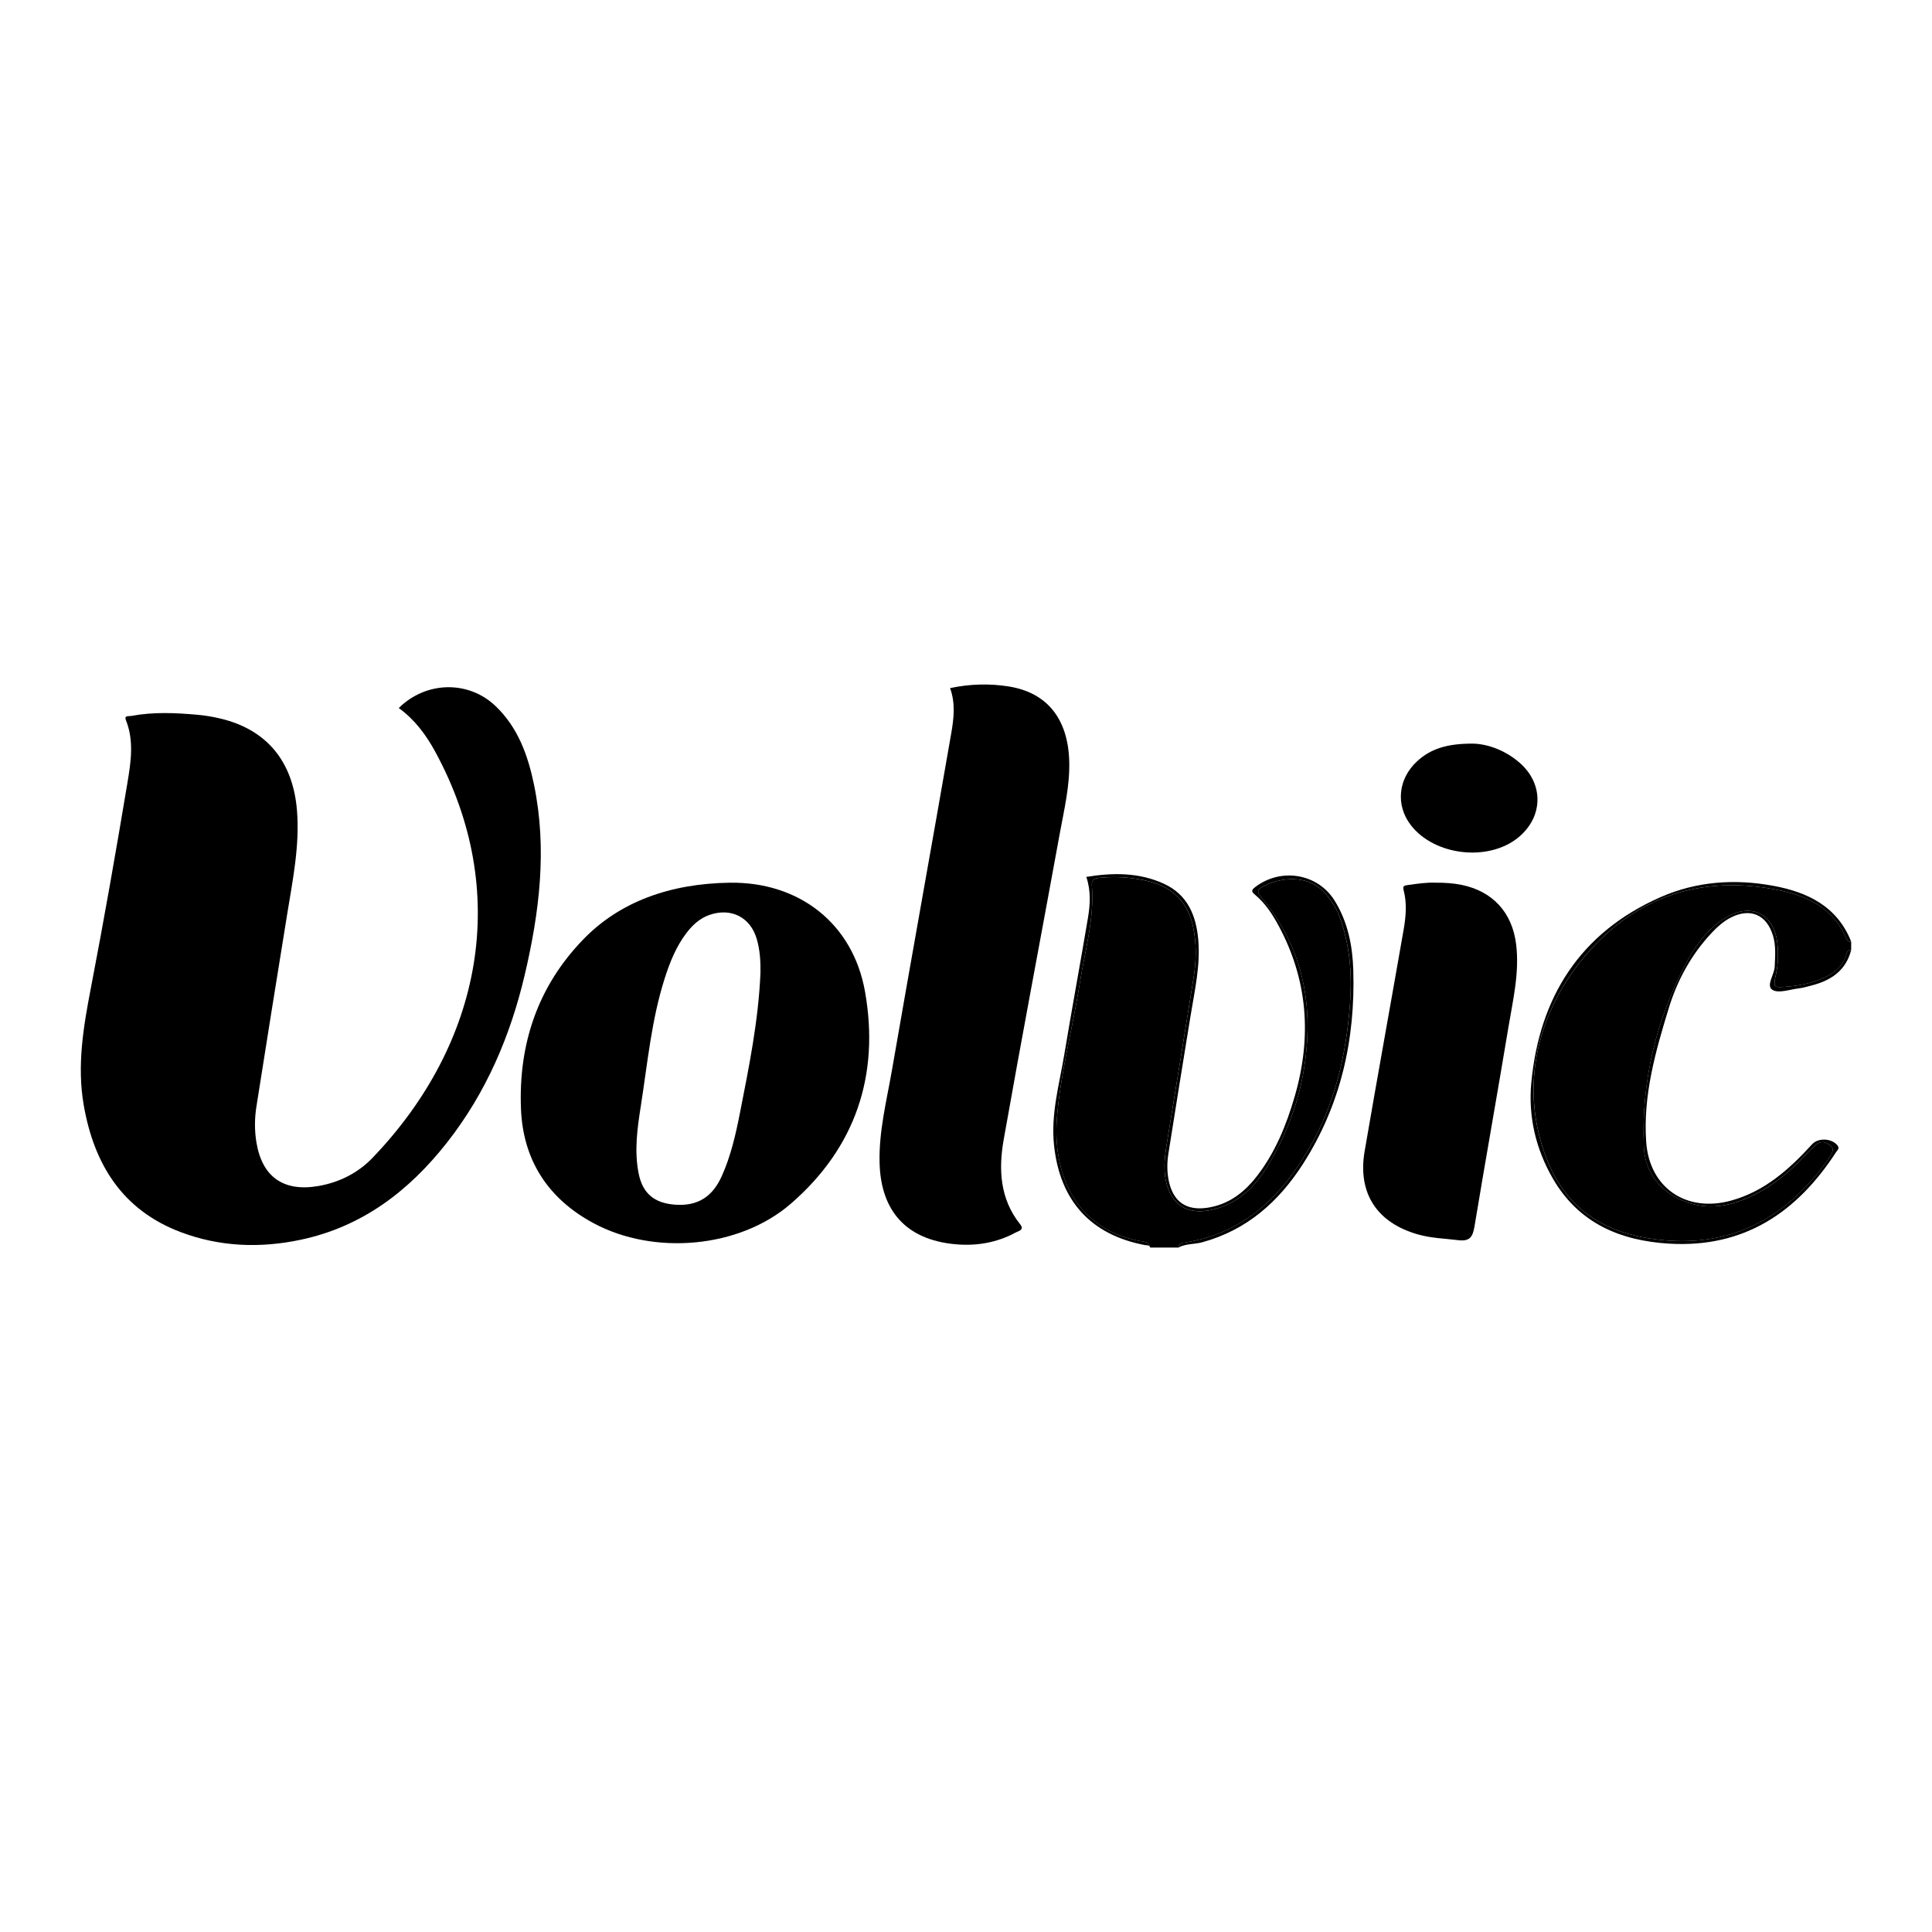
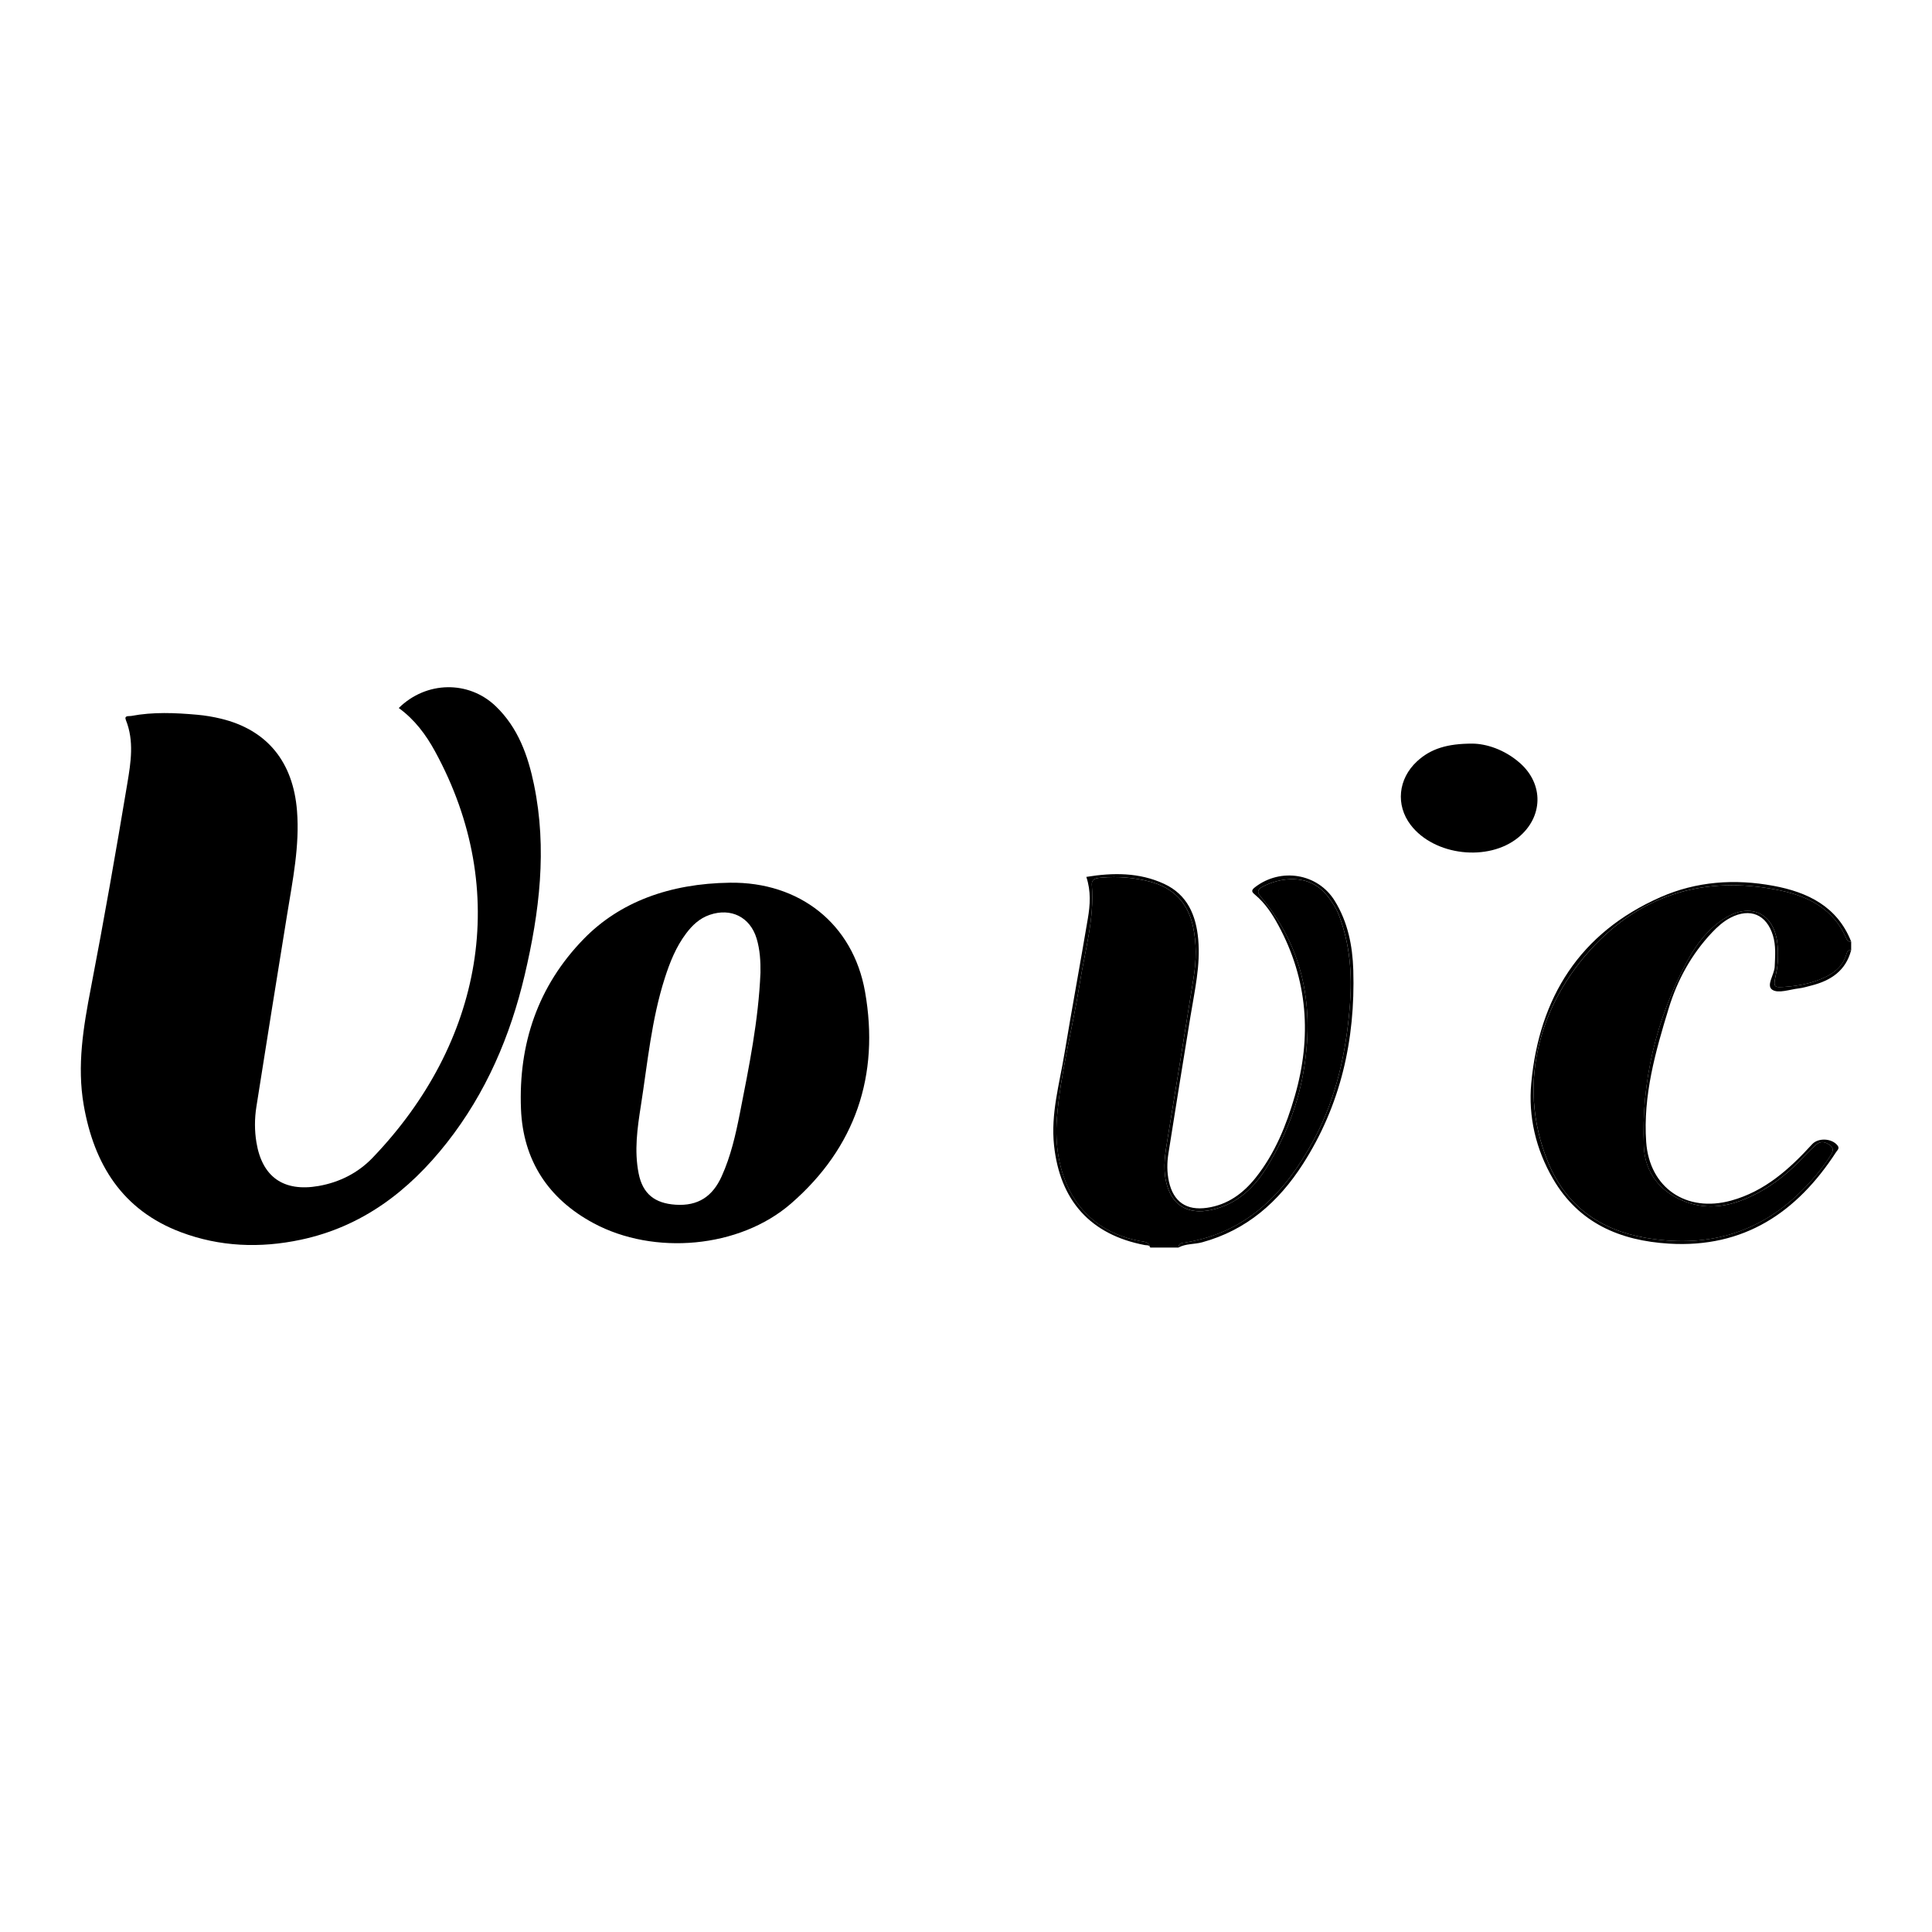
<svg xmlns="http://www.w3.org/2000/svg" id="Calque_1" viewBox="0 0 1080 1080">
  <path d="M662.68,694.55c34.74-5.59,56.03-28.23,71.68-57.25,12.65-23.47,18.2-49.07,20.25-75.57,1.33-17.16.03-33.83-6.09-50-1.52-4.02-3.83-7.53-6.48-10.9-10.27-13.09-26.96-10.19-36.46-5.05-2.54,1.37-2.99,2.92-1.02,5.25,24.49,28.98,30.39,62.47,23.95,98.9-3.24,18.33-10.05,35.39-19.56,51.29-7.36,12.3-17.13,22-31.96,25.17-13.26,2.84-22.32-2.84-25.2-16.02-1.77-8.1-.38-16.11.93-24.08,4.92-29.91,9.71-59.84,14.5-89.77,1.54-9.61,1.73-19.36-.4-28.93-2.9-13-10.94-21.34-23.95-24.73-8.91-2.32-17.98-3.02-27.14-2.24-2.58.22-5.69.38-5.38,4.23,1.5,18.65-3.86,36.47-6.71,54.58-4,25.35-10.87,50.34-12.84,75.86-2.25,29.19,9.13,61.24,46.07,68.4,2.32.45,5.48.17,6.1,3.7h15.82c0-2.7,2.27-2.56,3.88-2.82Z" />
  <path d="M728.25,650.83c21.23-33.02,29.41-69.62,28.25-108.48-.41-13.66-3.05-26.93-10.37-38.78-9.49-15.36-30.12-18.73-44.54-7.64-2.46,1.89-1.81,2.74.12,4.35,5.52,4.61,9.42,10.55,12.81,16.78,16.63,30.57,18.84,62.65,9.28,95.67-4.73,16.33-11.1,32.07-21.85,45.59-7.02,8.82-15.67,15.17-27.19,16.84-11.54,1.68-18.79-3.32-21.31-14.61-1.16-5.21-1.12-10.5-.31-15.68,3.99-25.54,8.19-51.05,12.31-76.56,2.32-14.34,5.7-28.59,4.36-43.28-1.22-13.42-6.06-24.93-19.04-30.94-13.87-6.42-28.51-6.36-43.51-3.9,2.69,8.04,2.13,15.73.85,23.29-4.25,25.29-8.93,50.5-13.13,75.8-2.8,16.86-7.63,33.39-5.77,50.94,3.27,30.8,20.29,50,50.76,55.78,1.1.21,2.53-.21,3.01,1.37-.62-3.52-3.78-3.25-6.1-3.7-36.93-7.15-48.31-39.21-46.07-68.4,1.97-25.53,8.84-50.52,12.84-75.86,2.86-18.11,8.21-35.92,6.71-54.58-.31-3.85,2.8-4.01,5.38-4.23,9.16-.78,18.23-.08,27.14,2.24,13.01,3.39,21.05,11.73,23.95,24.73,2.14,9.56,1.94,19.32.4,28.93-4.79,29.93-9.58,59.86-14.5,89.77-1.31,7.97-2.7,15.98-.93,24.08,2.88,13.17,11.93,18.85,25.2,16.02,14.83-3.17,24.6-12.87,31.96-25.17,9.51-15.9,16.32-32.95,19.56-51.29,6.44-36.43.54-69.91-23.95-98.9-1.97-2.33-1.52-3.88,1.02-5.25,9.51-5.14,26.19-8.03,36.46,5.05,2.64,3.37,4.95,6.88,6.48,10.9,6.13,16.18,7.43,32.84,6.09,50-2.06,26.5-7.6,52.1-20.25,75.57-15.65,29.02-36.93,51.65-71.68,57.25-1.62.26-3.89.13-3.88,2.82,4.13-2.22,8.86-1.71,13.24-2.91,24.84-6.78,42.7-22.61,56.22-43.64Z" />
  <path d="M1031.81,523.93c-6.95-15.64-20.56-22.71-36.02-26.02-38.28-8.2-73.2-.09-101.24,27.35-32.76,32.06-47.83,79.26-29.1,124.61,9.97,24.13,28.77,37.56,54.06,42.01,33.25,5.84,62.83-1.63,87.24-25.77,6.04-5.97,11.6-12.43,16.19-19.63,1.34-2.1,2.79-4.3,0-6.34-2.47-1.8-5.11-2.57-7.75-.23-3.18,2.82-6.16,5.87-9.09,8.94-8.21,8.59-17.59,15.59-28.43,20.46-11.21,5.04-22.64,7.04-34.8,2.73-14.21-5.05-23.35-16.1-23.95-31.15-1.44-36.54,6.83-70.98,24.02-103.17,5.03-9.43,11.52-18.12,20.8-24.14,14.71-9.55,28.21-3.14,29.88,14.3.52,5.43.41,10.88-.75,16.29-1.73,8.1-1.63,8.04,6.39,7.36,6.1-.52,12.06-1.65,17.76-3.88,6.8-2.67,12.71-6.33,15.02-13.9.38-1.25.77-2.87,2.77-2.57v-4.85c-1.91.34-2.46-1.18-3.01-2.39Z" />
  <path d="M991.35,495.18c-21.56-4.01-43.08-2.52-63.2,6.37-45.02,19.89-67.69,56.06-72.16,103.87-1.75,18.75,2.56,37.07,12.17,53.58,14.39,24.72,37.42,34.55,64.87,36.2,41.9,2.51,71.47-17.43,93.38-51.2.68-1.06,2.09-2.02.79-3.67-3.19-4.07-10.8-4.43-14.23-.67-12.67,13.9-26.46,26.29-45.2,31.46-25.1,6.93-45.74-7.11-47.54-32.77-1.82-25.86,5.16-50.45,12.62-74.79,4.84-15.78,12.68-30.1,24.14-42.25,3.07-3.25,6.37-6.22,10.37-8.3,10.94-5.68,20.13-1.81,23.72,9.9,1.76,5.75,1.22,11.57.99,17.43-.18,4.57-5.01,10.54-1.29,12.97,3.33,2.17,9.74-.21,14.76-.8,2.4-.28,4.74-1.01,7.09-1.61,10.81-2.74,19.17-8.25,22.16-19.73-1.99-.3-2.38,1.32-2.77,2.57-2.31,7.57-8.22,11.23-15.02,13.9-5.7,2.24-11.65,3.36-17.76,3.88-8.02.68-8.12.73-6.39-7.36,1.16-5.42,1.27-10.87.75-16.29-1.67-17.44-15.17-23.85-29.88-14.3-9.28,6.03-15.77,14.72-20.8,24.14-17.19,32.19-25.46,66.63-24.02,103.17.59,15.05,9.74,26.11,23.95,31.15,12.16,4.32,23.59,2.31,34.8-2.73,10.84-4.87,20.22-11.87,28.43-20.46,2.94-3.07,5.91-6.11,9.09-8.94,2.63-2.34,5.27-1.57,7.75.23,2.8,2.04,1.34,4.24,0,6.34-4.59,7.2-10.15,13.65-16.19,19.63-24.41,24.14-54,31.61-87.24,25.77-25.29-4.44-44.1-17.88-54.06-42.01-18.73-45.35-3.66-92.55,29.1-124.61,28.04-27.44,62.97-35.56,101.24-27.35,15.45,3.31,29.07,10.38,36.02,26.02.54,1.21,1.1,2.73,3.01,2.39-7.8-19.65-24.32-27.58-43.47-31.14Z" />
  <path d="M298.54,438.74c-3.39-16.41-8.93-31.98-21.44-43.97-15.1-14.48-38.8-14.14-54.19,1.01,8.97,6.52,15.22,14.97,20.28,24.24,42.72,78.27,26.47,163.2-34.91,227.18-8.11,8.46-18.46,13.72-30.23,15.78-19.46,3.39-31.49-4.97-34.7-24.33-1.1-6.62-1.07-13.36-.03-19.95,5.63-35.91,11.42-71.8,17.22-107.68,3.09-19.14,7.03-38.15,5.49-57.76-2.15-27.39-16.72-45.31-42.58-51.53-4.32-1.04-8.75-1.79-13.18-2.18-12.33-1.1-24.69-1.65-36.96.68-1.22.23-4.04-.45-2.94,2.3,4.69,11.68,2.77,23.65.83,35.27-6.38,38.24-13.07,76.43-20.4,114.5-4.19,21.74-7.84,43.39-4,65.46,5.73,32.94,21.49,58.67,54.26,71.02,21.8,8.21,44.35,9.06,67.03,4.25,34.39-7.28,60.49-27.25,81.72-54.25,21.87-27.82,35.46-59.55,43.5-93.76,8.25-35.09,12.63-70.44,5.22-106.28Z" />
  <path d="M408.05,493.44c-33.74.45-61.62,10.79-81.72,31.41-25.72,26.39-36.53,58.76-35.1,95.01,1.13,28.69,15.16,50.26,40.57,63.91,33.73,18.12,81.54,14.09,110.42-11,35.99-31.27,49.58-71.67,41.35-118.35-6.73-38.19-36.79-61.5-75.52-60.98ZM425.1,543.85c-1.1,26.51-6.37,52.42-11.48,78.36-2.38,12.07-5.08,24.04-10.2,35.36-5.06,11.2-13.13,16.72-25.8,15.87-11.59-.78-18.35-6.04-20.62-17.49-2.53-12.74-.71-25.38,1.26-37.93,3.74-23.89,5.93-48.08,13.37-71.28,2.84-8.86,6.27-17.46,11.95-24.98,3.46-4.59,7.51-8.42,13.12-10.35,11.95-4.11,22.66,1.26,26.26,13.26,1.88,6.26,2.24,12.69,2.15,19.19Z" />
-   <path d="M563.85,383.72c-10.74-1.7-21.77-1.42-32.75.94,3.11,8.54,2.07,17.08.64,25.33-10.88,62.66-22.22,125.23-33.07,187.89-2.99,17.27-7.43,34.4-6.98,52.15.69,27.12,15.09,42.92,42.08,45.49,11.89,1.13,23.46-.79,34.09-6.58,1.53-.84,4.98-1.37,2.35-4.65-11.32-14.17-12.06-30.76-9.13-47.32,10.09-57.05,20.94-113.96,31.33-170.96,2.46-13.49,5.74-26.92,5.29-40.78-.76-23.4-12.35-38.09-33.85-41.5Z" />
-   <path d="M817.04,494.66c-4.6-.94-9.22-1.28-14.99-1.23-4.41-.2-9.83.57-15.25,1.34-1.81.26-2.8.42-2.14,2.96,1.93,7.36,1.22,14.88-.07,22.24-7.18,41.17-14.66,82.29-21.74,123.47-4.06,23.59,6.87,40.19,30.02,46.68,7.28,2.04,14.78,2.22,22.21,3.14,6.39.79,8.17-1.68,9.14-7.5,6.17-37.24,12.84-74.41,19.02-111.65,2.54-15.29,6.23-30.51,4.28-46.28-2.19-17.7-13.05-29.62-30.5-33.18Z" />
-   <path d="M849.59,426.48c-8.59-7.55-18.85-10.74-26.49-10.79-14.01-.02-23.32,2.82-30.98,9.91-10.61,9.82-12,24.47-3.54,35.55,13.17,17.25,43.51,20.73,60.26,6.92,13.83-11.4,14.22-29.76.76-41.59Z" />
+   <path d="M849.59,426.48c-8.59-7.55-18.85-10.74-26.49-10.79-14.01-.02-23.32,2.82-30.98,9.91-10.61,9.82-12,24.47-3.54,35.55,13.17,17.25,43.51,20.73,60.26,6.92,13.83-11.4,14.22-29.76.76-41.59" />
</svg>